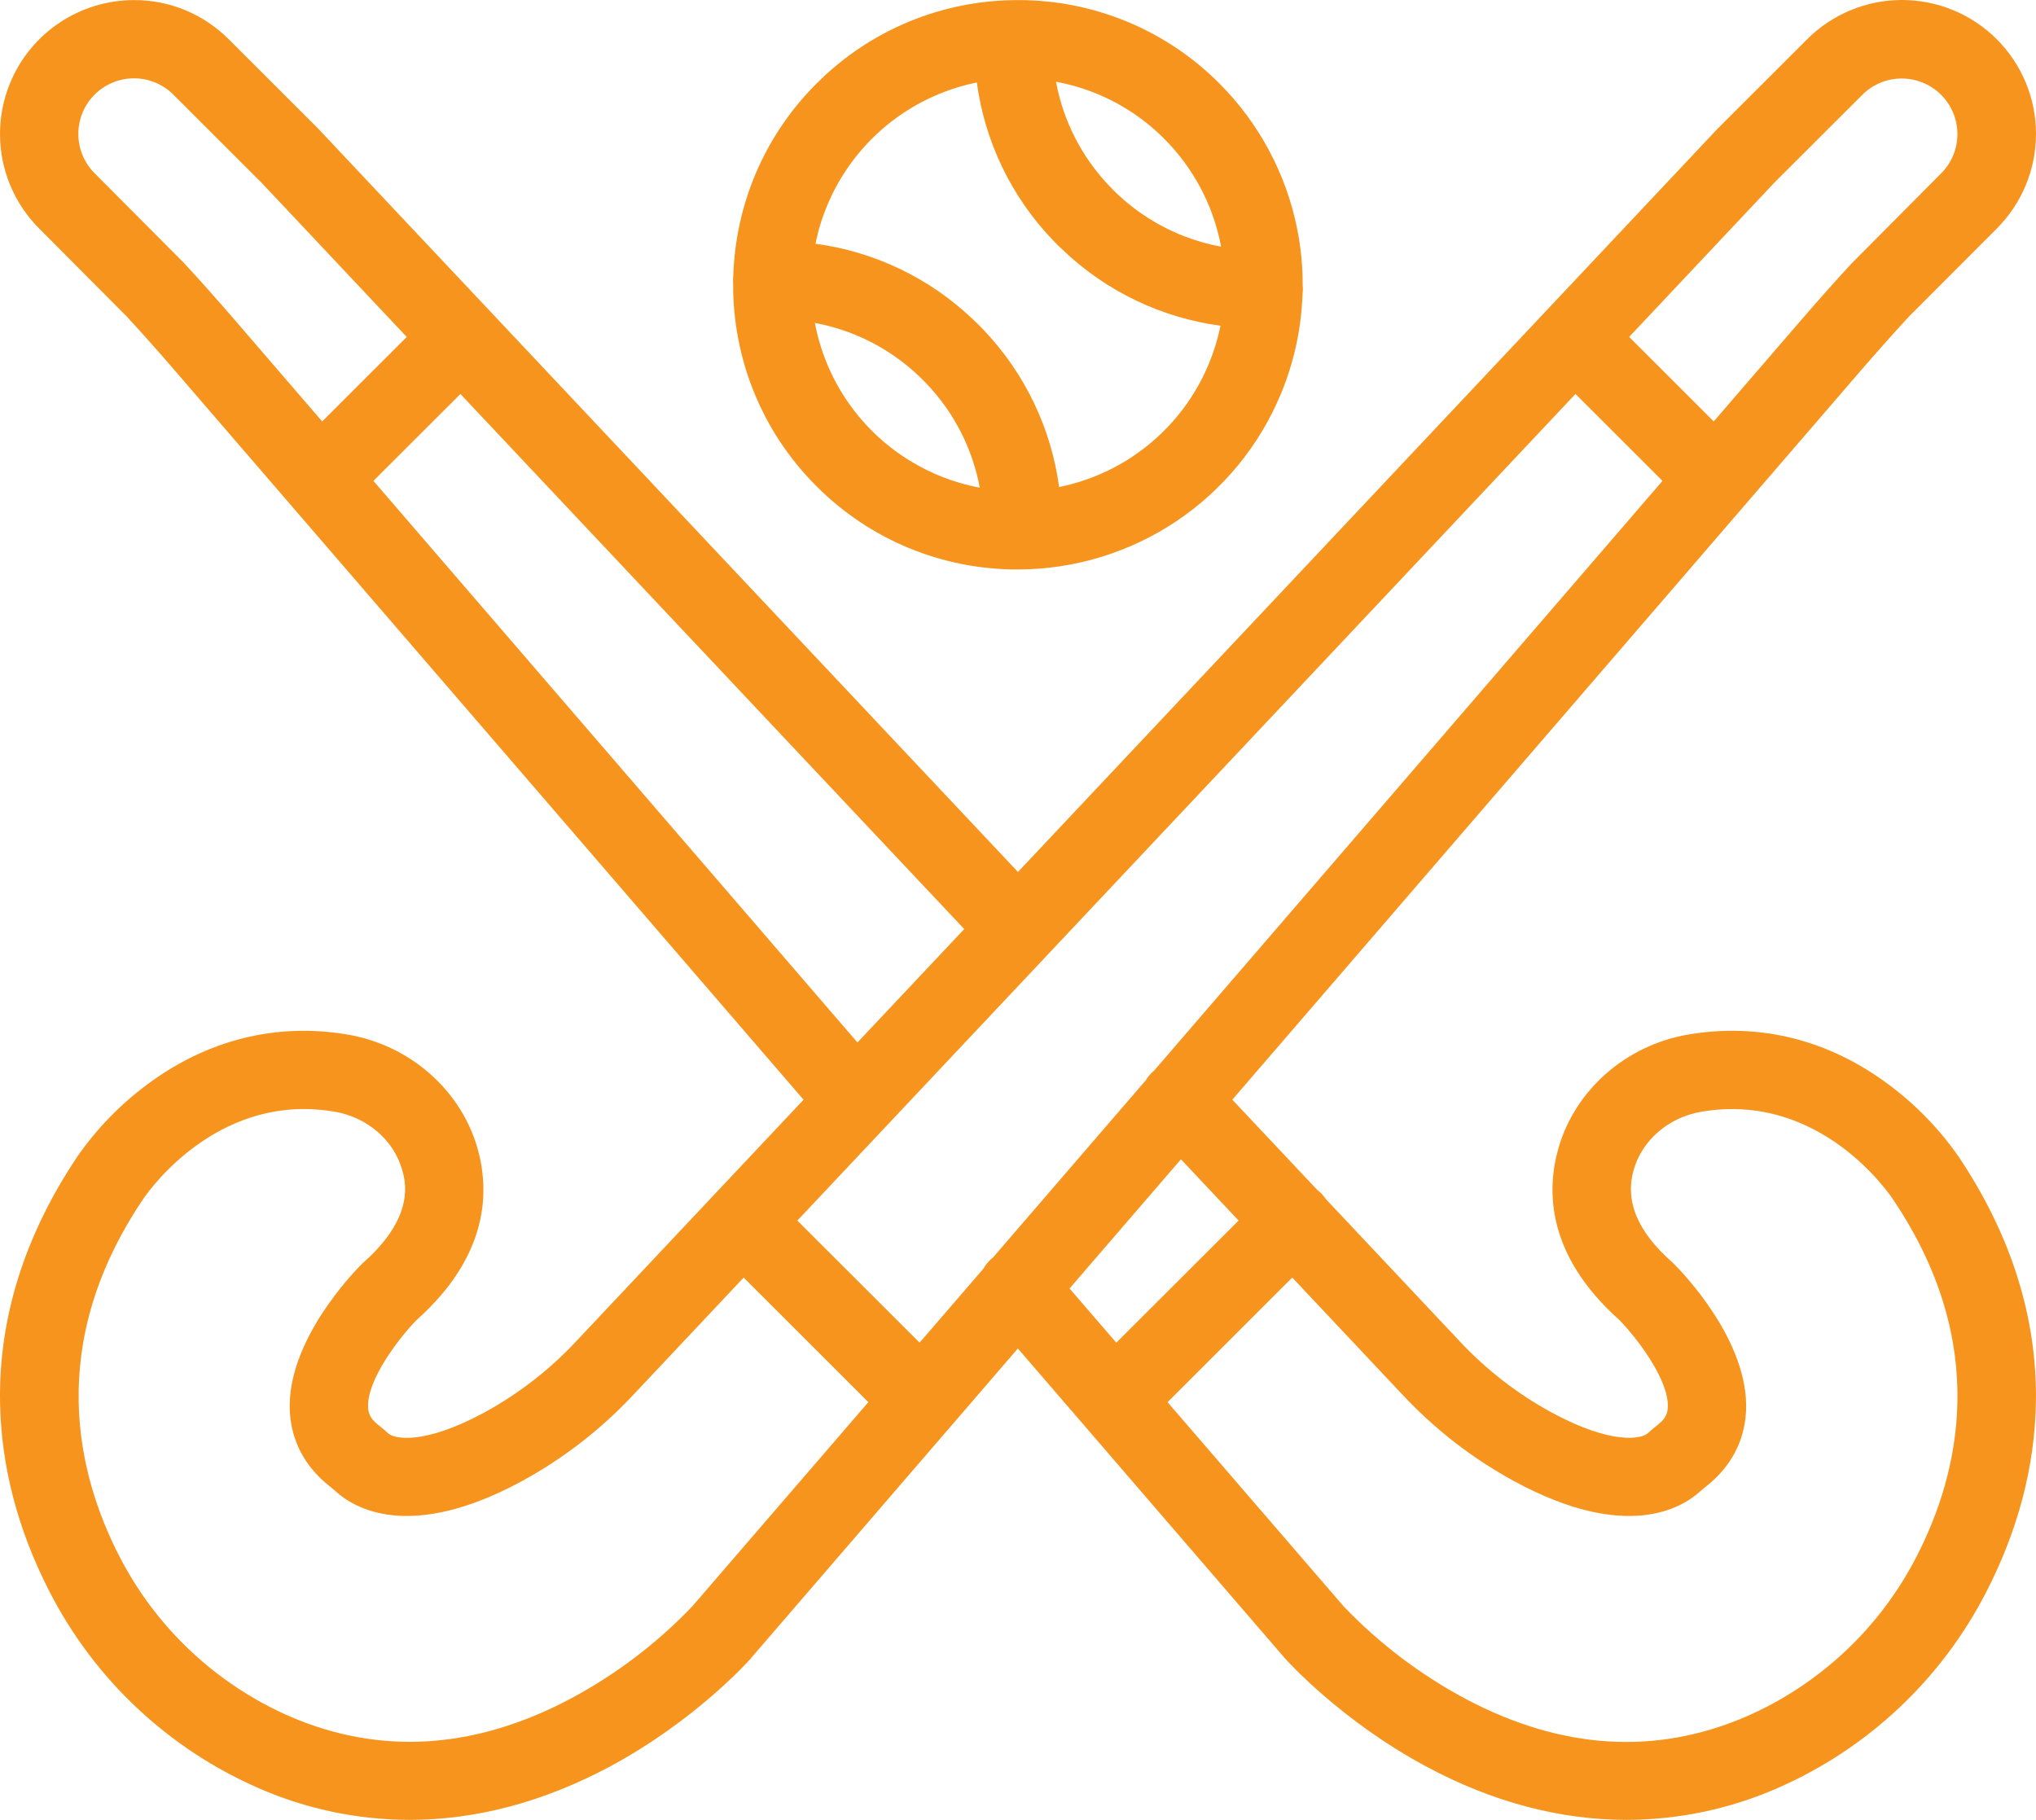
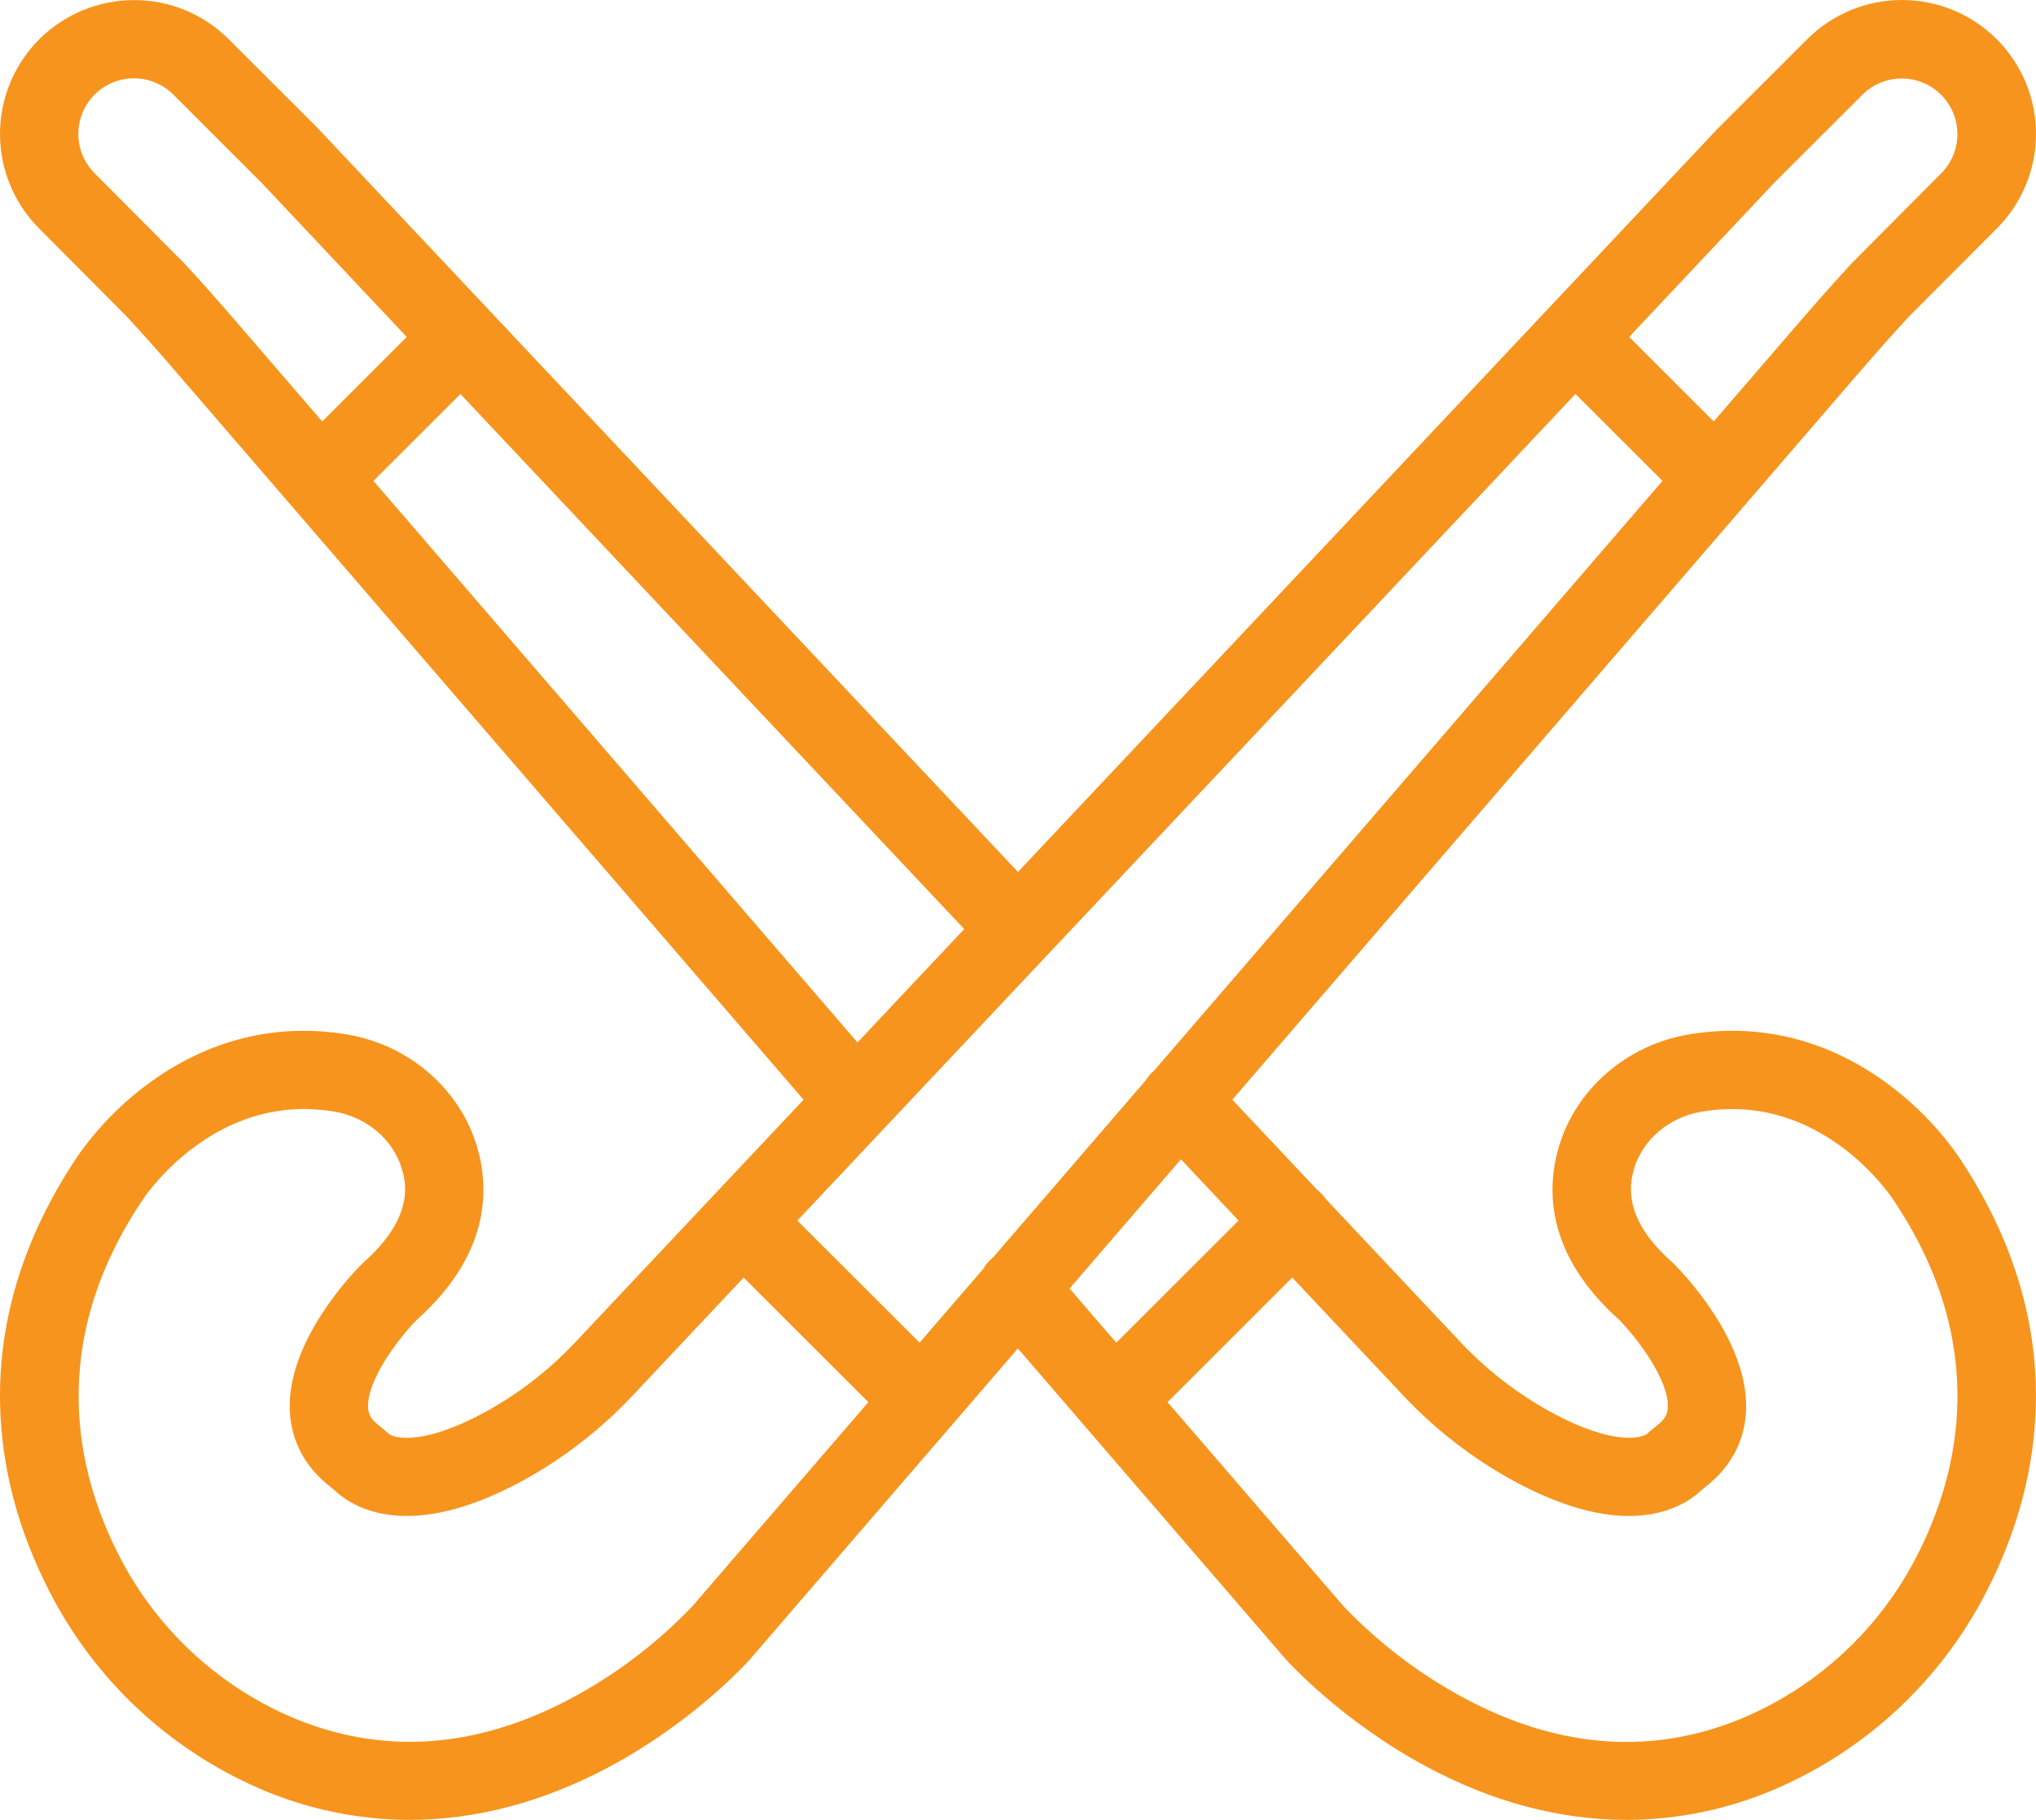
<svg xmlns="http://www.w3.org/2000/svg" width="66" height="59" viewBox="0 0 66 59" fill="none">
  <path fill-rule="evenodd" clip-rule="evenodd" d="M61.654 3.61565e-08C62.225 -7.35521e-05 62.79 0.112 63.317 0.33C63.844 0.548 64.323 0.868 64.727 1.271C65.13 1.674 65.451 2.153 65.669 2.679C65.888 3.206 66 3.771 66 4.341C66 4.911 65.888 5.475 65.669 6.002C65.451 6.529 65.131 7.007 64.728 7.411L61.872 10.272C61.366 10.82 60.824 11.429 60.214 12.137L56.637 16.287C56.604 16.331 56.568 16.373 56.529 16.413L39.947 35.652L42.702 38.578C42.746 38.612 42.788 38.649 42.828 38.688C42.886 38.747 42.938 38.811 42.984 38.879L47.313 43.479C48.181 44.408 49.192 45.191 50.309 45.799C52.268 46.856 53.209 46.643 53.408 46.472C53.527 46.361 53.646 46.266 53.754 46.18C54.011 45.975 54.056 45.795 54.064 45.633C54.114 44.737 53.039 43.347 52.487 42.788C50.135 40.684 50.121 38.588 50.527 37.199C51.073 35.325 52.712 33.891 54.703 33.544C57.02 33.142 59.281 33.702 61.242 35.175C62.115 35.825 62.877 36.614 63.498 37.508C65.204 40.058 66.043 42.738 65.997 45.473C65.96 47.542 65.42 49.605 64.391 51.605C62.933 54.452 60.532 56.704 57.597 57.98C56.061 58.65 54.402 58.997 52.725 59C50.569 59 48.382 58.423 46.241 57.274C43.45 55.776 41.719 53.833 41.645 53.754L41.636 53.743L32.996 43.717L30.879 46.174C30.853 46.206 30.827 46.238 30.798 46.267L24.356 53.743L24.352 53.754C24.28 53.833 22.549 55.78 19.759 57.277C17.615 58.423 15.428 59 13.271 59C11.595 58.997 9.938 58.65 8.402 57.98C5.468 56.704 3.067 54.452 1.608 51.606C0.577 49.605 0.038 47.542 0.002 45.472C-0.046 42.738 0.794 40.058 2.499 37.508C3.12 36.612 3.882 35.823 4.755 35.171C6.717 33.704 8.977 33.142 11.294 33.545C13.285 33.892 14.924 35.326 15.471 37.2C15.875 38.59 15.862 40.686 13.509 42.79C12.96 43.344 11.882 44.737 11.933 45.634C11.942 45.796 11.985 45.975 12.242 46.18C12.351 46.267 12.471 46.362 12.594 46.477C12.789 46.645 13.731 46.856 15.688 45.8C16.805 45.192 17.816 44.409 18.682 43.48L26.049 35.653L5.775 12.137C5.176 11.44 4.633 10.829 4.118 10.271L1.27 7.408C0.663 6.801 0.25 6.028 0.083 5.186C-0.083 4.345 0.003 3.473 0.332 2.681C0.661 1.888 1.217 1.211 1.931 0.735C2.645 0.258 3.484 0.004 4.343 0.003C4.913 0.001 5.478 0.112 6.005 0.33C6.532 0.548 7.011 0.868 7.413 1.271L10.289 4.144L32.999 28.269L55.679 4.172L55.706 4.145L58.582 1.272C59.397 0.458 60.502 0 61.654 3.61565e-08ZM61.375 38.897C61.283 38.758 59.026 35.372 55.142 36.044C54.099 36.224 53.242 36.953 52.964 37.908C52.666 38.93 53.071 39.915 54.203 40.919C54.221 40.935 54.238 40.951 54.255 40.968C54.508 41.218 56.722 43.483 56.599 45.769C56.548 46.72 56.112 47.545 55.338 48.162C55.259 48.224 55.186 48.284 55.13 48.335C54.521 48.897 52.721 49.985 49.102 48.03C47.746 47.294 46.517 46.343 45.464 45.216L41.89 41.418L37.848 45.458L43.559 52.081C44.71 53.284 46.045 54.296 47.514 55.08C50.612 56.721 53.667 56.914 56.595 55.655C58.989 54.613 60.947 52.773 62.135 50.45C63.518 47.762 64.515 43.58 61.389 38.92L61.375 38.897ZM9.853 35.954C6.548 35.954 4.648 38.861 4.627 38.893L4.612 38.916C1.49 43.577 2.483 47.759 3.866 50.447C5.055 52.769 7.013 54.608 9.406 55.651C12.334 56.91 15.389 56.717 18.487 55.076C19.957 54.292 21.293 53.28 22.443 52.076L28.149 45.457L24.107 41.419L20.533 45.216C19.48 46.343 18.252 47.294 16.896 48.03C13.273 49.985 11.475 48.896 10.867 48.336C10.812 48.285 10.738 48.226 10.661 48.164C9.884 47.545 9.448 46.716 9.396 45.768C9.273 43.482 11.488 41.217 11.741 40.967C11.758 40.95 11.775 40.934 11.793 40.919C13.474 39.428 13.141 38.283 13.031 37.907C12.755 36.956 11.9 36.223 10.857 36.042C10.525 35.984 10.189 35.955 9.853 35.954ZM34.671 41.773L36.186 43.53L40.151 39.57L38.282 37.584L34.671 41.773ZM25.847 39.571L29.81 43.529L31.881 41.127C31.952 41.002 32.044 40.89 32.154 40.796C32.167 40.784 32.181 40.773 32.195 40.762L37.142 35.023C37.202 34.924 37.275 34.833 37.36 34.753C37.38 34.734 37.4 34.716 37.421 34.699L53.892 15.59L51.071 12.772L25.847 39.571ZM12.105 15.59L27.796 33.797L31.257 30.12L14.925 12.773L12.105 15.59ZM61.649 2.545C61.412 2.544 61.177 2.591 60.958 2.681C60.739 2.772 60.54 2.904 60.372 3.072L57.51 5.93L52.811 10.923L55.553 13.663L58.294 10.484C58.928 9.749 59.492 9.114 60.022 8.541C60.034 8.528 60.046 8.515 60.06 8.501L60.067 8.495L62.922 5.624C63.09 5.457 63.223 5.258 63.314 5.04C63.405 4.821 63.452 4.586 63.452 4.35C63.452 4.113 63.406 3.878 63.315 3.659C63.225 3.441 63.092 3.242 62.925 3.074C62.757 2.906 62.558 2.773 62.34 2.683C62.121 2.592 61.886 2.545 61.649 2.545ZM4.344 2.539C3.865 2.539 3.406 2.729 3.067 3.067C2.9 3.235 2.767 3.433 2.676 3.652C2.586 3.871 2.539 4.105 2.539 4.342C2.539 4.82 2.729 5.279 3.067 5.617L5.935 8.497L5.971 8.534C6.511 9.118 7.078 9.756 7.703 10.482L10.444 13.663L13.185 10.924L8.481 5.927L5.62 3.068C5.452 2.9 5.253 2.767 5.034 2.677C4.815 2.586 4.581 2.539 4.344 2.539Z" fill="#F7941D" />
-   <path fill-rule="evenodd" clip-rule="evenodd" d="M32.999 0.003C34.212 -0 35.413 0.237 36.534 0.701C37.654 1.164 38.672 1.846 39.527 2.705C40.817 3.996 41.696 5.64 42.052 7.43C42.172 8.032 42.23 8.643 42.228 9.251C42.232 9.284 42.234 9.318 42.235 9.351C42.236 9.417 42.231 9.483 42.223 9.547C42.185 10.645 41.951 11.734 41.526 12.76C40.828 14.446 39.645 15.887 38.127 16.902C36.609 17.916 34.825 18.459 32.999 18.462H32.993C31.78 18.465 30.579 18.228 29.458 17.765C28.337 17.301 27.32 16.62 26.465 15.76C24.649 13.947 23.75 11.559 23.766 9.176C23.764 9.155 23.763 9.134 23.763 9.112C23.762 9.06 23.764 9.009 23.77 8.957C23.838 6.688 24.738 4.438 26.469 2.709C27.325 1.849 28.342 1.168 29.463 0.703C30.584 0.239 31.785 0.001 32.999 0.003ZM26.416 10.469C26.501 10.92 26.632 11.363 26.809 11.79C27.145 12.602 27.638 13.34 28.259 13.962C28.881 14.584 29.619 15.078 30.432 15.415C30.861 15.593 31.307 15.725 31.761 15.81C31.526 14.551 30.931 13.376 30.032 12.436C29.99 12.391 29.953 12.352 29.914 12.315C29.875 12.276 29.834 12.235 29.797 12.201C28.856 11.301 27.678 10.704 26.416 10.469ZM31.665 2.673C31.247 2.758 30.836 2.883 30.44 3.047C29.627 3.383 28.888 3.875 28.266 4.496C27.643 5.118 27.149 5.855 26.812 6.667C26.646 7.066 26.52 7.479 26.434 7.901C28.342 8.158 30.134 9.011 31.543 10.357C31.595 10.407 31.653 10.463 31.709 10.516C31.765 10.569 31.821 10.63 31.876 10.687C33.222 12.095 34.076 13.885 34.333 15.791C35.181 15.618 35.992 15.283 36.718 14.798C37.821 14.062 38.68 13.017 39.187 11.794C39.353 11.394 39.479 10.981 39.564 10.56C37.655 10.303 35.864 9.45 34.456 8.106C34.403 8.056 34.345 8.001 34.289 7.948C34.234 7.895 34.177 7.835 34.123 7.778C32.776 6.37 31.922 4.579 31.665 2.673ZM34.232 2.65C34.466 3.913 35.062 5.091 35.964 6.033C36.006 6.078 36.043 6.116 36.082 6.155C36.121 6.194 36.161 6.234 36.199 6.269C36.83 6.871 37.574 7.343 38.388 7.659C38.776 7.809 39.176 7.922 39.583 7.997C39.579 7.973 39.575 7.95 39.57 7.926C39.312 6.627 38.675 5.434 37.738 4.497C37.118 3.875 36.38 3.381 35.568 3.045C35.136 2.866 34.689 2.735 34.232 2.65Z" fill="#F7941D" />
</svg>